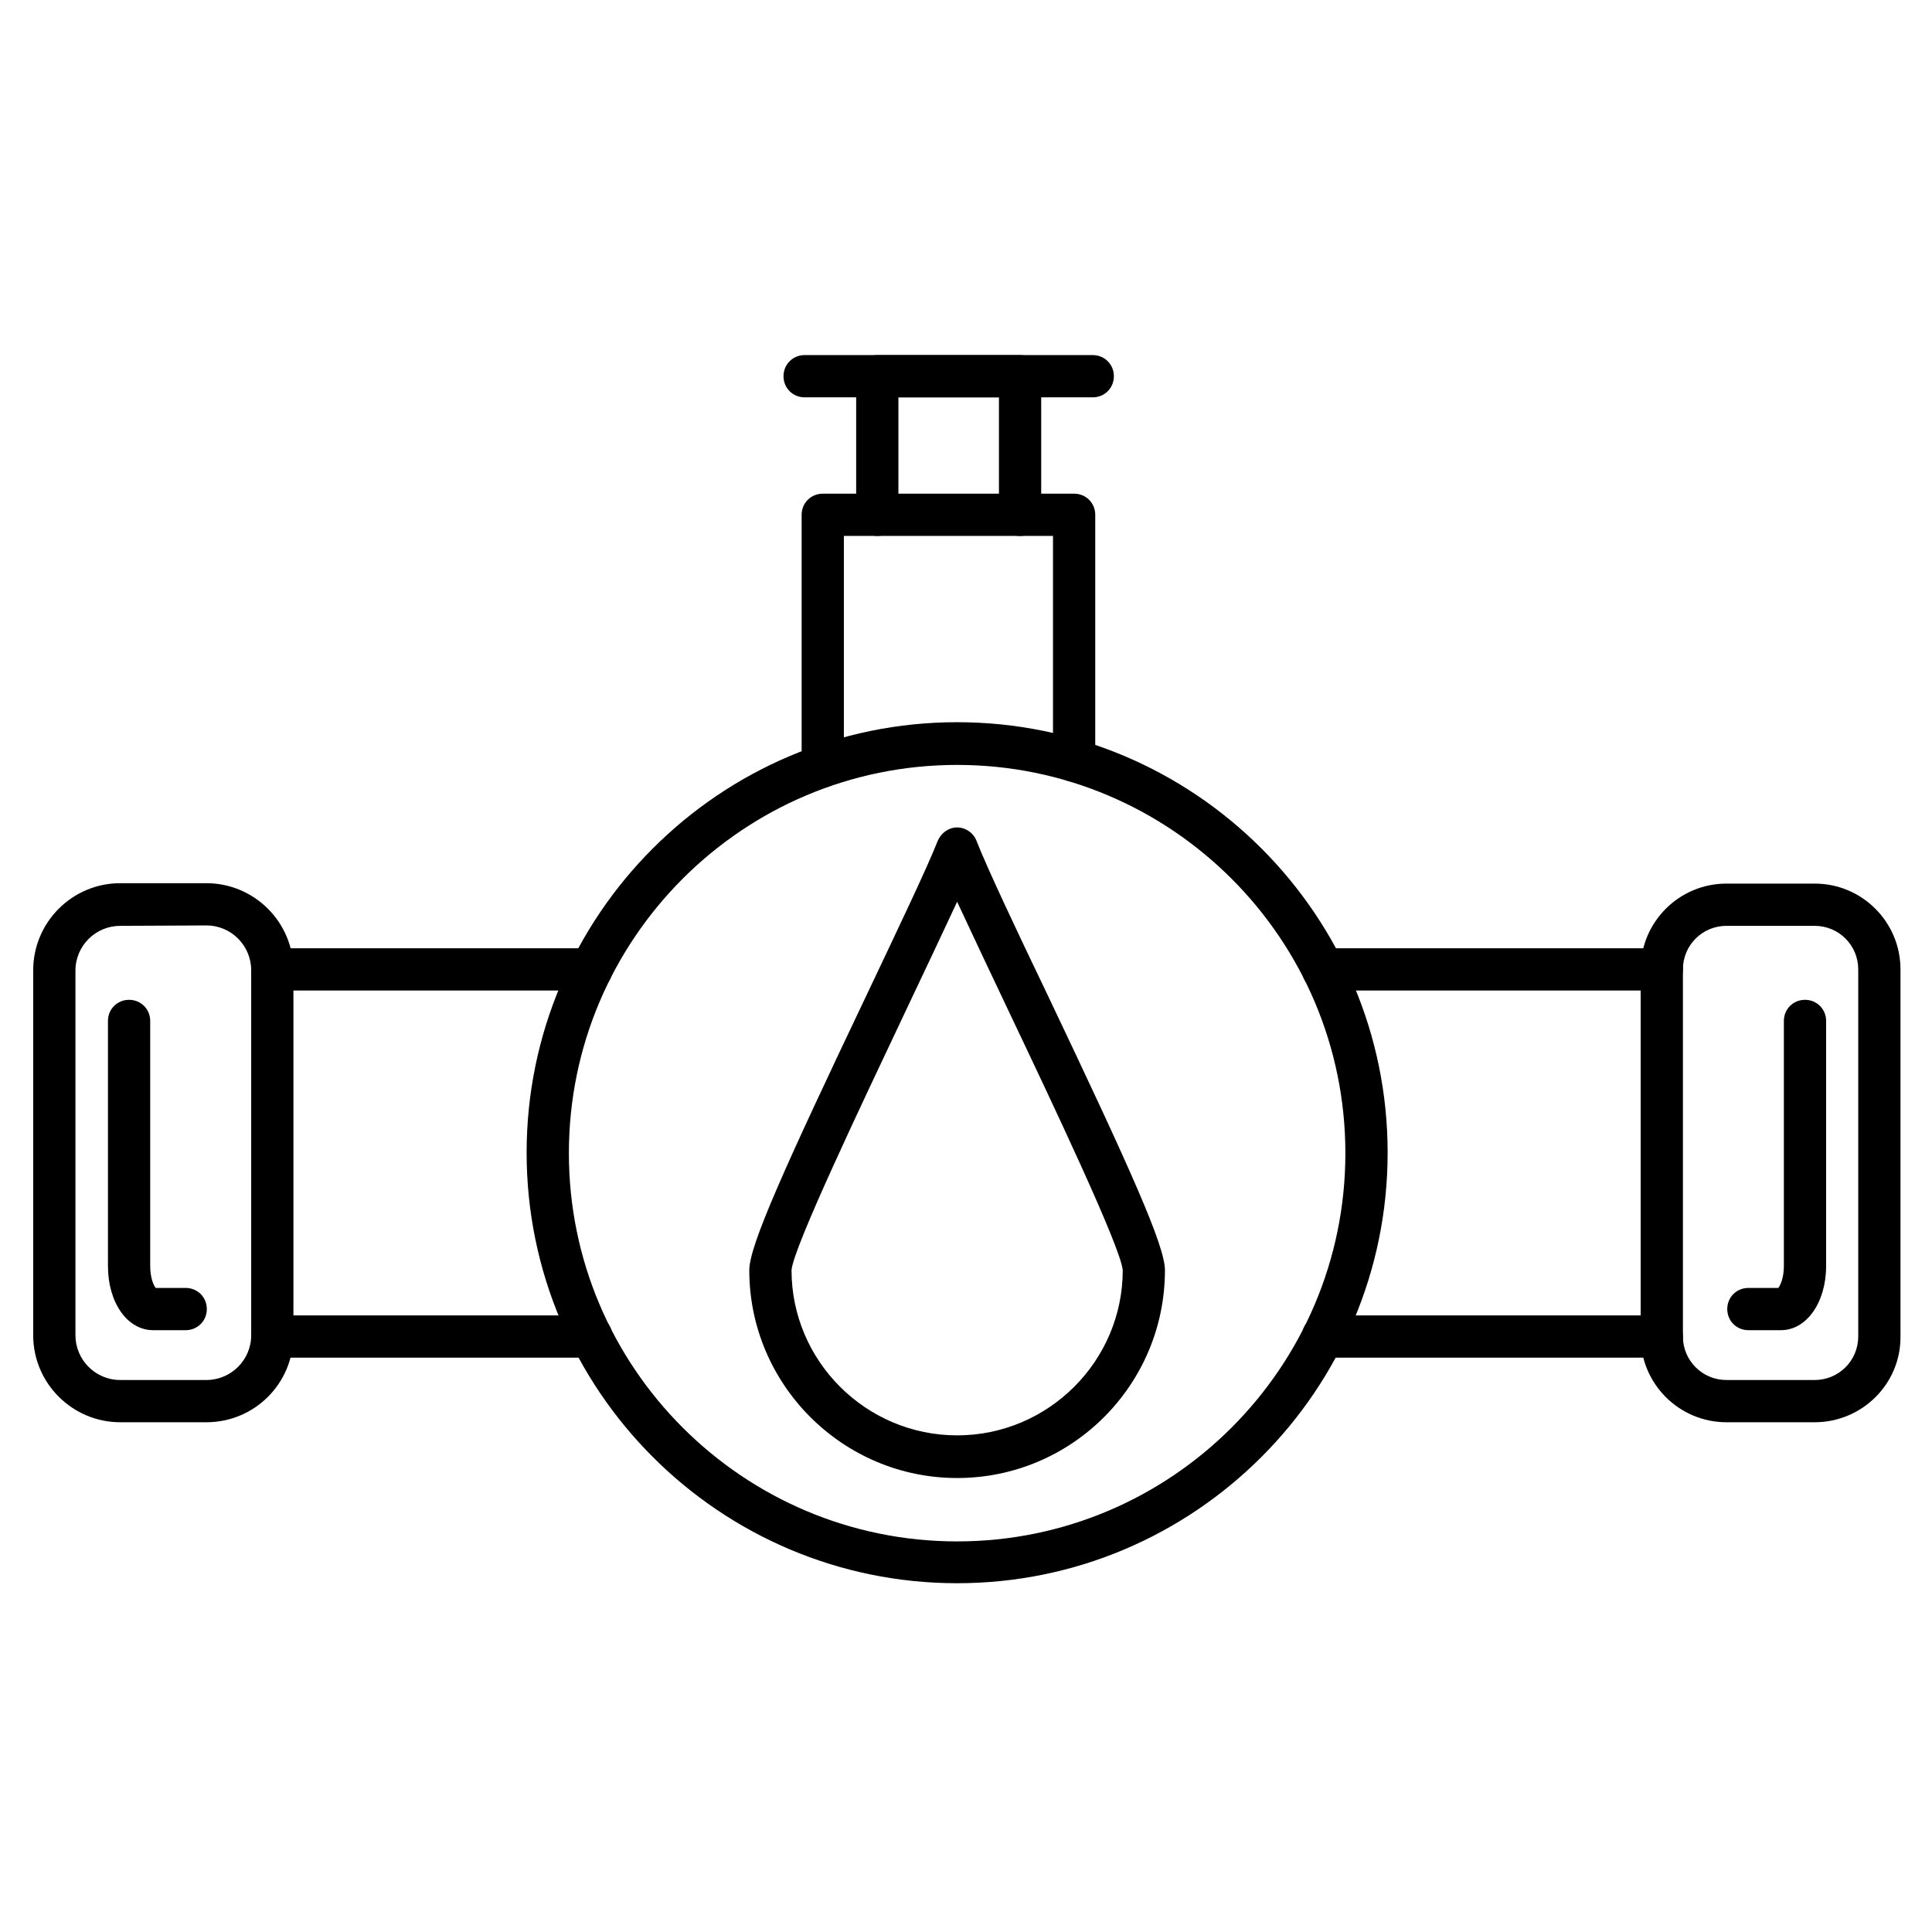
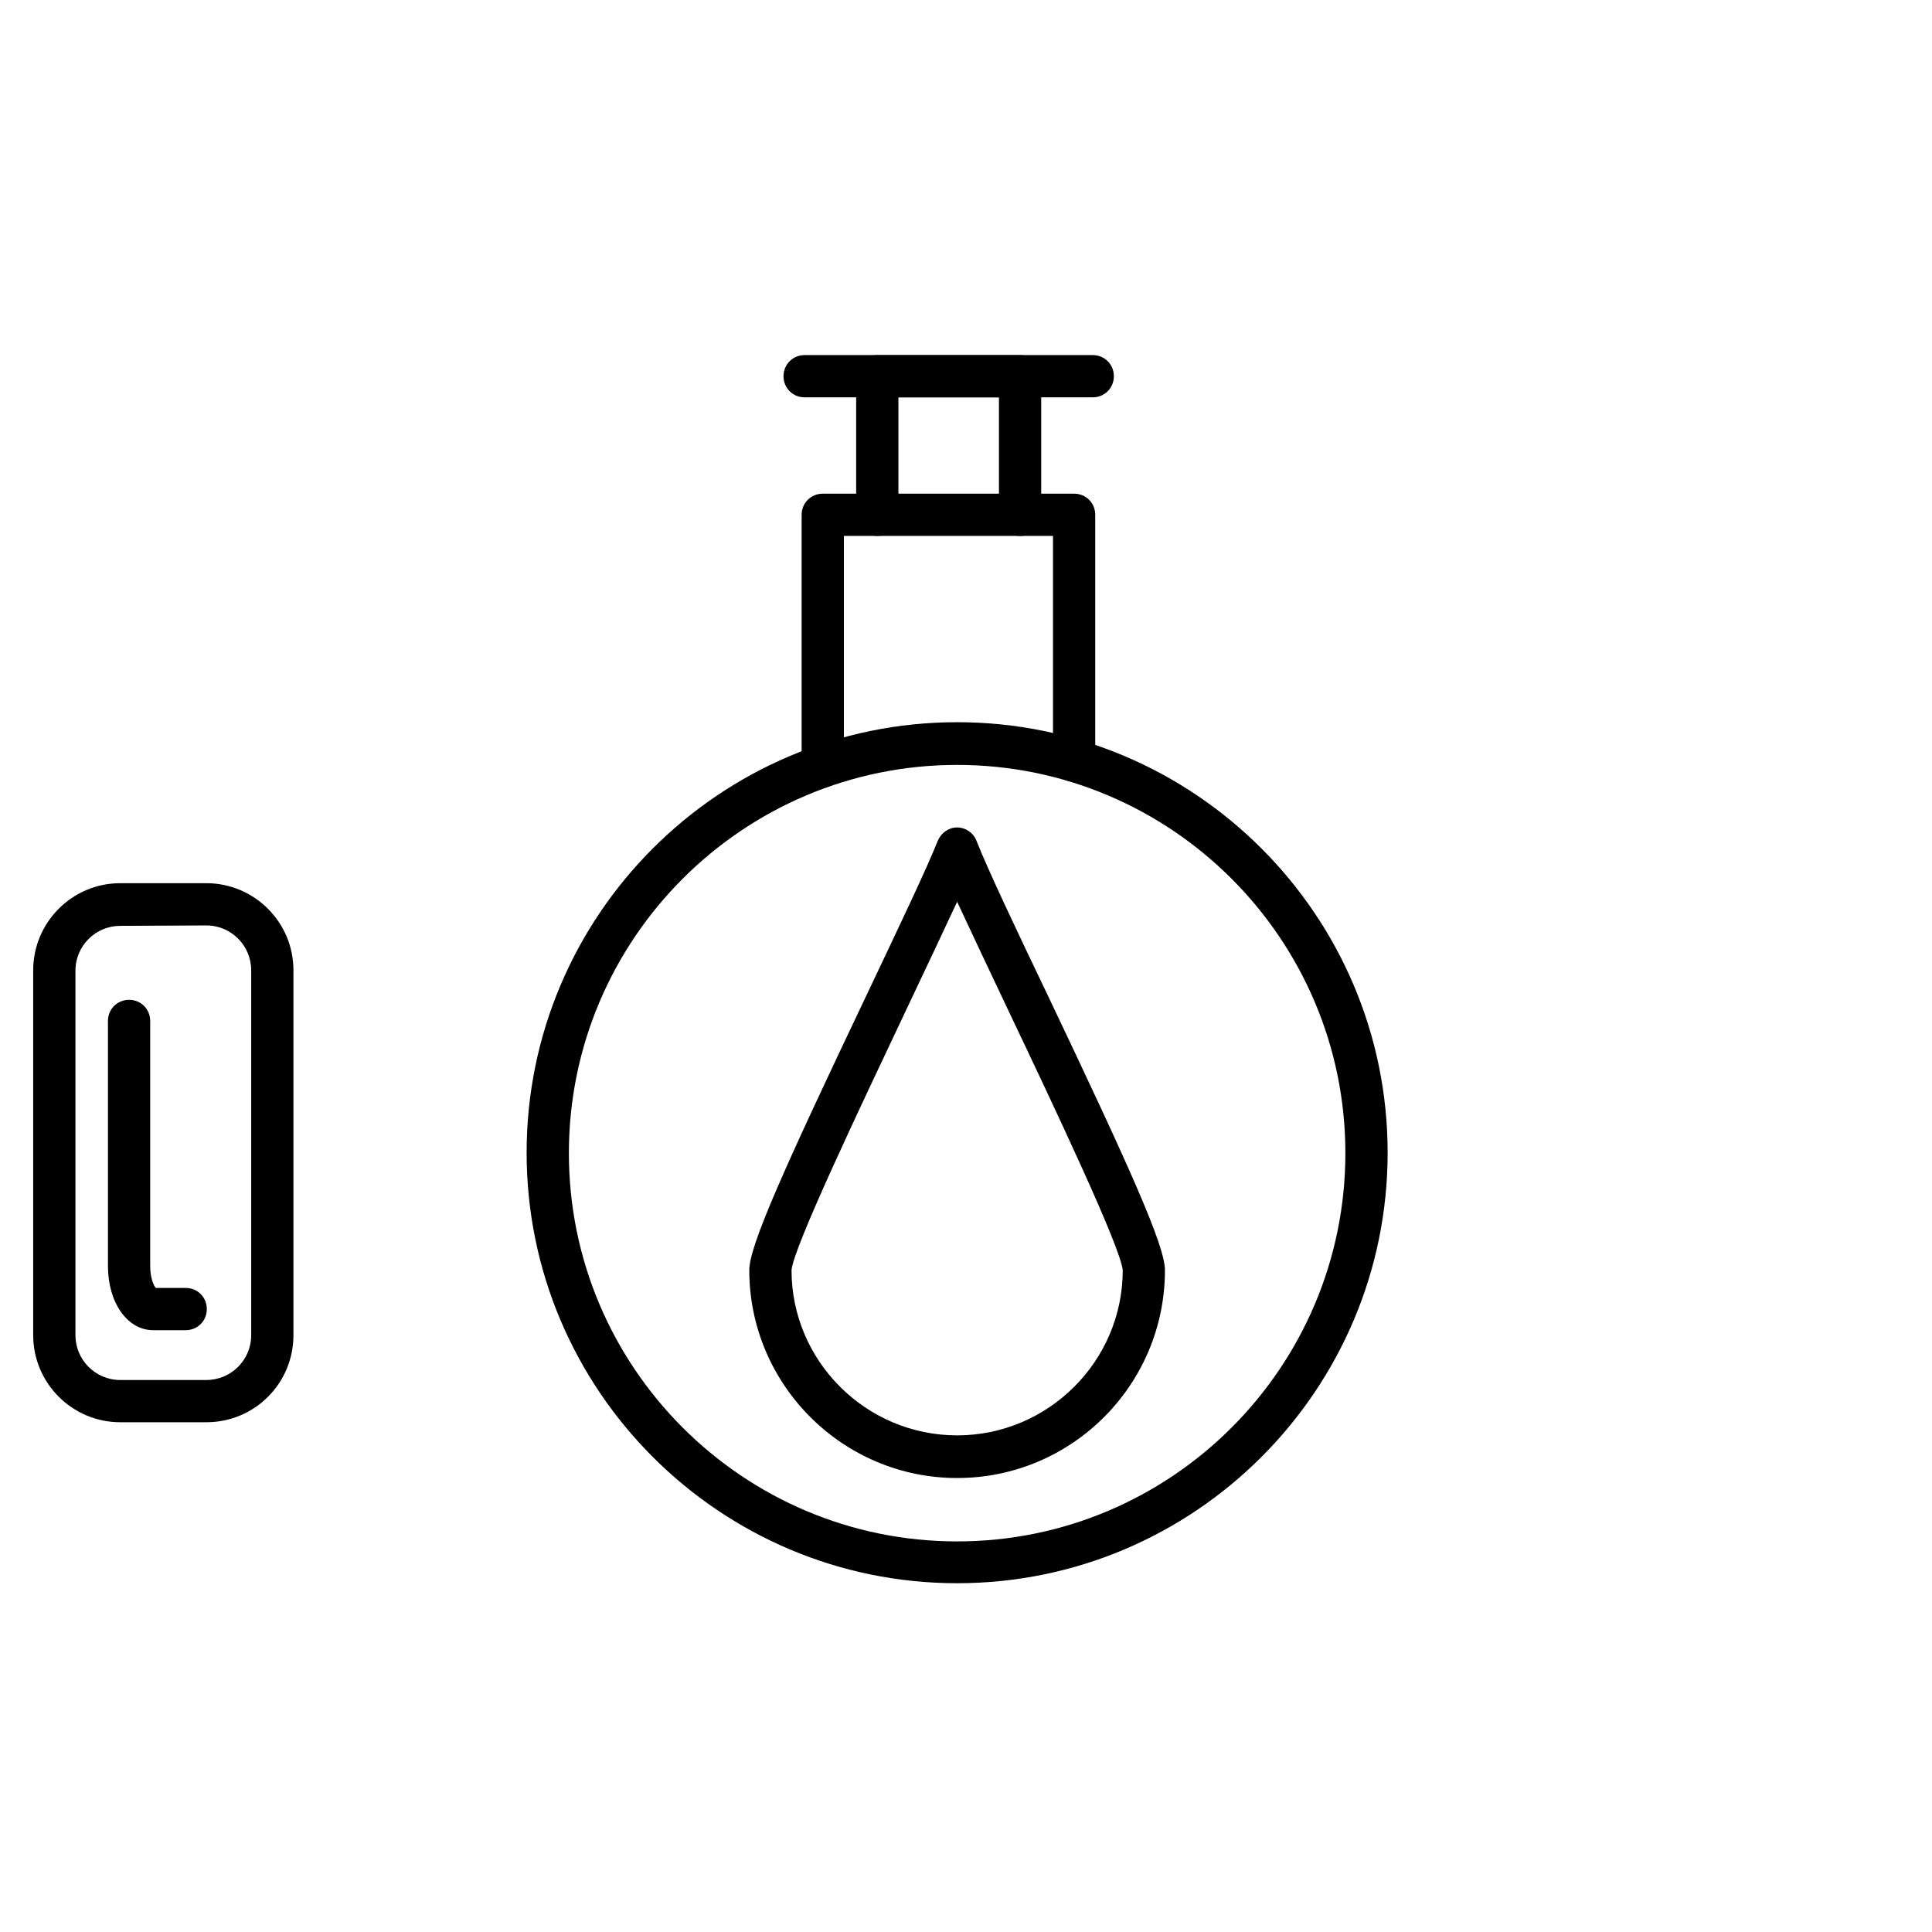
<svg xmlns="http://www.w3.org/2000/svg" fill="#000000" width="800px" height="800px" version="1.1" viewBox="144 144 512 512">
  <g>
    <path d="m397.65 563.57c-62.922 0-114.09-51.164-114.09-114.09s51.164-114.09 114.09-114.09c62.922 0 114.09 51.164 114.09 114.09-0.004 62.918-51.168 114.09-114.09 114.09zm0-216.86c-56.762 0-102.89 46.125-102.89 102.89 0 56.762 46.125 102.89 102.89 102.89 56.762 0 102.89-46.125 102.89-102.89-0.004-56.766-46.129-102.89-102.89-102.89z" />
    <path d="m362.04 352.64c-3.137 0-5.598-2.465-5.598-5.598v-66.613c0-3.137 2.465-5.598 5.598-5.598h66.613c3.137 0 5.598 2.465 5.598 5.598v65.16c0 3.137-2.465 5.598-5.598 5.598-3.137 0-5.598-2.465-5.598-5.598v-59.562h-55.418v61.016c0.004 3.133-2.461 5.598-5.598 5.598z" />
    <path d="m376.49 286.03c-3.137 0-5.598-2.465-5.598-5.598v-36.723c0-3.137 2.465-5.598 5.598-5.598h37.84c3.137 0 5.598 2.465 5.598 5.598v36.723c0 3.137-2.465 5.598-5.598 5.598-3.137 0-5.598-2.465-5.598-5.598v-31.125h-26.645v31.234c0 3.023-2.465 5.488-5.598 5.488z" />
    <path d="m433.59 249.3h-76.355c-3.137 0-5.598-2.465-5.598-5.598 0-3.137 2.465-5.598 5.598-5.598h76.355c3.137 0 5.598 2.465 5.598 5.598 0 3.133-2.465 5.598-5.598 5.598z" />
    <path d="m397.65 535.69c-30.34 0-55.082-24.742-55.082-55.082 0-6.492 9.18-26.871 31.234-73.219 8.062-17.016 15.785-33.141 18.695-40.527 0.895-2.129 2.91-3.582 5.148-3.582s4.367 1.457 5.148 3.582c2.91 7.391 10.523 23.512 18.695 40.527 22.055 46.352 31.234 66.727 31.234 73.219 0.008 30.34-24.621 55.082-55.074 55.082zm0-152.71c-3.695 7.949-8.508 18.137-13.77 29.223-11.754 24.855-29.668 62.473-30.117 68.406 0 24.07 19.703 43.777 43.887 43.777 24.184 0 43.887-19.703 43.887-43.777-0.559-6.156-18.359-43.664-30.117-68.406-5.262-11.086-10.074-21.273-13.77-29.223z" />
-     <path d="m584.39 503.79h-89.789c-3.137 0-5.598-2.465-5.598-5.598 0-3.137 2.465-5.598 5.598-5.598h89.789c3.137 0 5.598 2.465 5.598 5.598s-2.465 5.598-5.598 5.598zm-283.7 0h-84.527c-3.137 0-5.598-2.465-5.598-5.598 0-3.137 2.465-5.598 5.598-5.598h84.527c3.137 0 5.598 2.465 5.598 5.598s-2.461 5.598-5.598 5.598zm283.7-97.293h-89.789c-3.137 0-5.598-2.465-5.598-5.598 0-3.137 2.465-5.598 5.598-5.598h89.789c3.137 0 5.598 2.465 5.598 5.598 0 3.133-2.465 5.598-5.598 5.598zm-283.7 0h-84.527c-3.137 0-5.598-2.465-5.598-5.598 0-3.137 2.465-5.598 5.598-5.598h84.527c3.137 0 5.598 2.465 5.598 5.598 0 3.133-2.461 5.598-5.598 5.598z" />
    <path d="m198.7 520.91h-22.84c-12.652 0-23.062-10.301-23.062-23.062v-96.73c0-12.652 10.301-23.062 23.062-23.062h22.84c12.652 0 23.062 10.301 23.062 23.062v96.73c0 12.762-10.301 23.062-23.062 23.062zm-22.84-131.55c-6.492 0-11.867 5.262-11.867 11.867v96.621c0 6.492 5.262 11.867 11.867 11.867h22.84c6.492 0 11.867-5.262 11.867-11.867v-96.73c0-6.492-5.262-11.867-11.867-11.867z" />
-     <path d="m624.92 520.91h-23.398c-12.539 0-22.727-10.188-22.727-22.727v-97.293c0-12.539 10.188-22.727 22.727-22.727h23.398c12.539 0 22.727 10.188 22.727 22.727v97.293c0.113 12.539-10.188 22.727-22.727 22.727zm-23.398-131.55c-6.383 0-11.531 5.148-11.531 11.531v97.293c0 6.383 5.148 11.531 11.531 11.531h23.398c6.383 0 11.531-5.148 11.531-11.531v-97.293c0-6.383-5.148-11.531-11.531-11.531z" />
-     <path d="m615.96 496.51h-8.621c-3.137 0-5.598-2.465-5.598-5.598 0-3.137 2.465-5.598 5.598-5.598h7.949c0.559-0.785 1.457-2.688 1.457-5.82v-64.934c0-3.137 2.465-5.598 5.598-5.598 3.137 0 5.598 2.465 5.598 5.598v64.934c0 9.625-5.152 17.016-11.98 17.016z" />
    <path d="m193.21 496.51h-8.621c-6.828 0-11.98-7.277-11.98-17.016v-64.934c0-3.137 2.465-5.598 5.598-5.598 3.137 0 5.598 2.465 5.598 5.598v64.934c0 3.137 0.895 5.148 1.457 5.82h7.949c3.137 0 5.598 2.465 5.598 5.598 0.004 3.133-2.461 5.598-5.598 5.598z" />
  </g>
</svg>